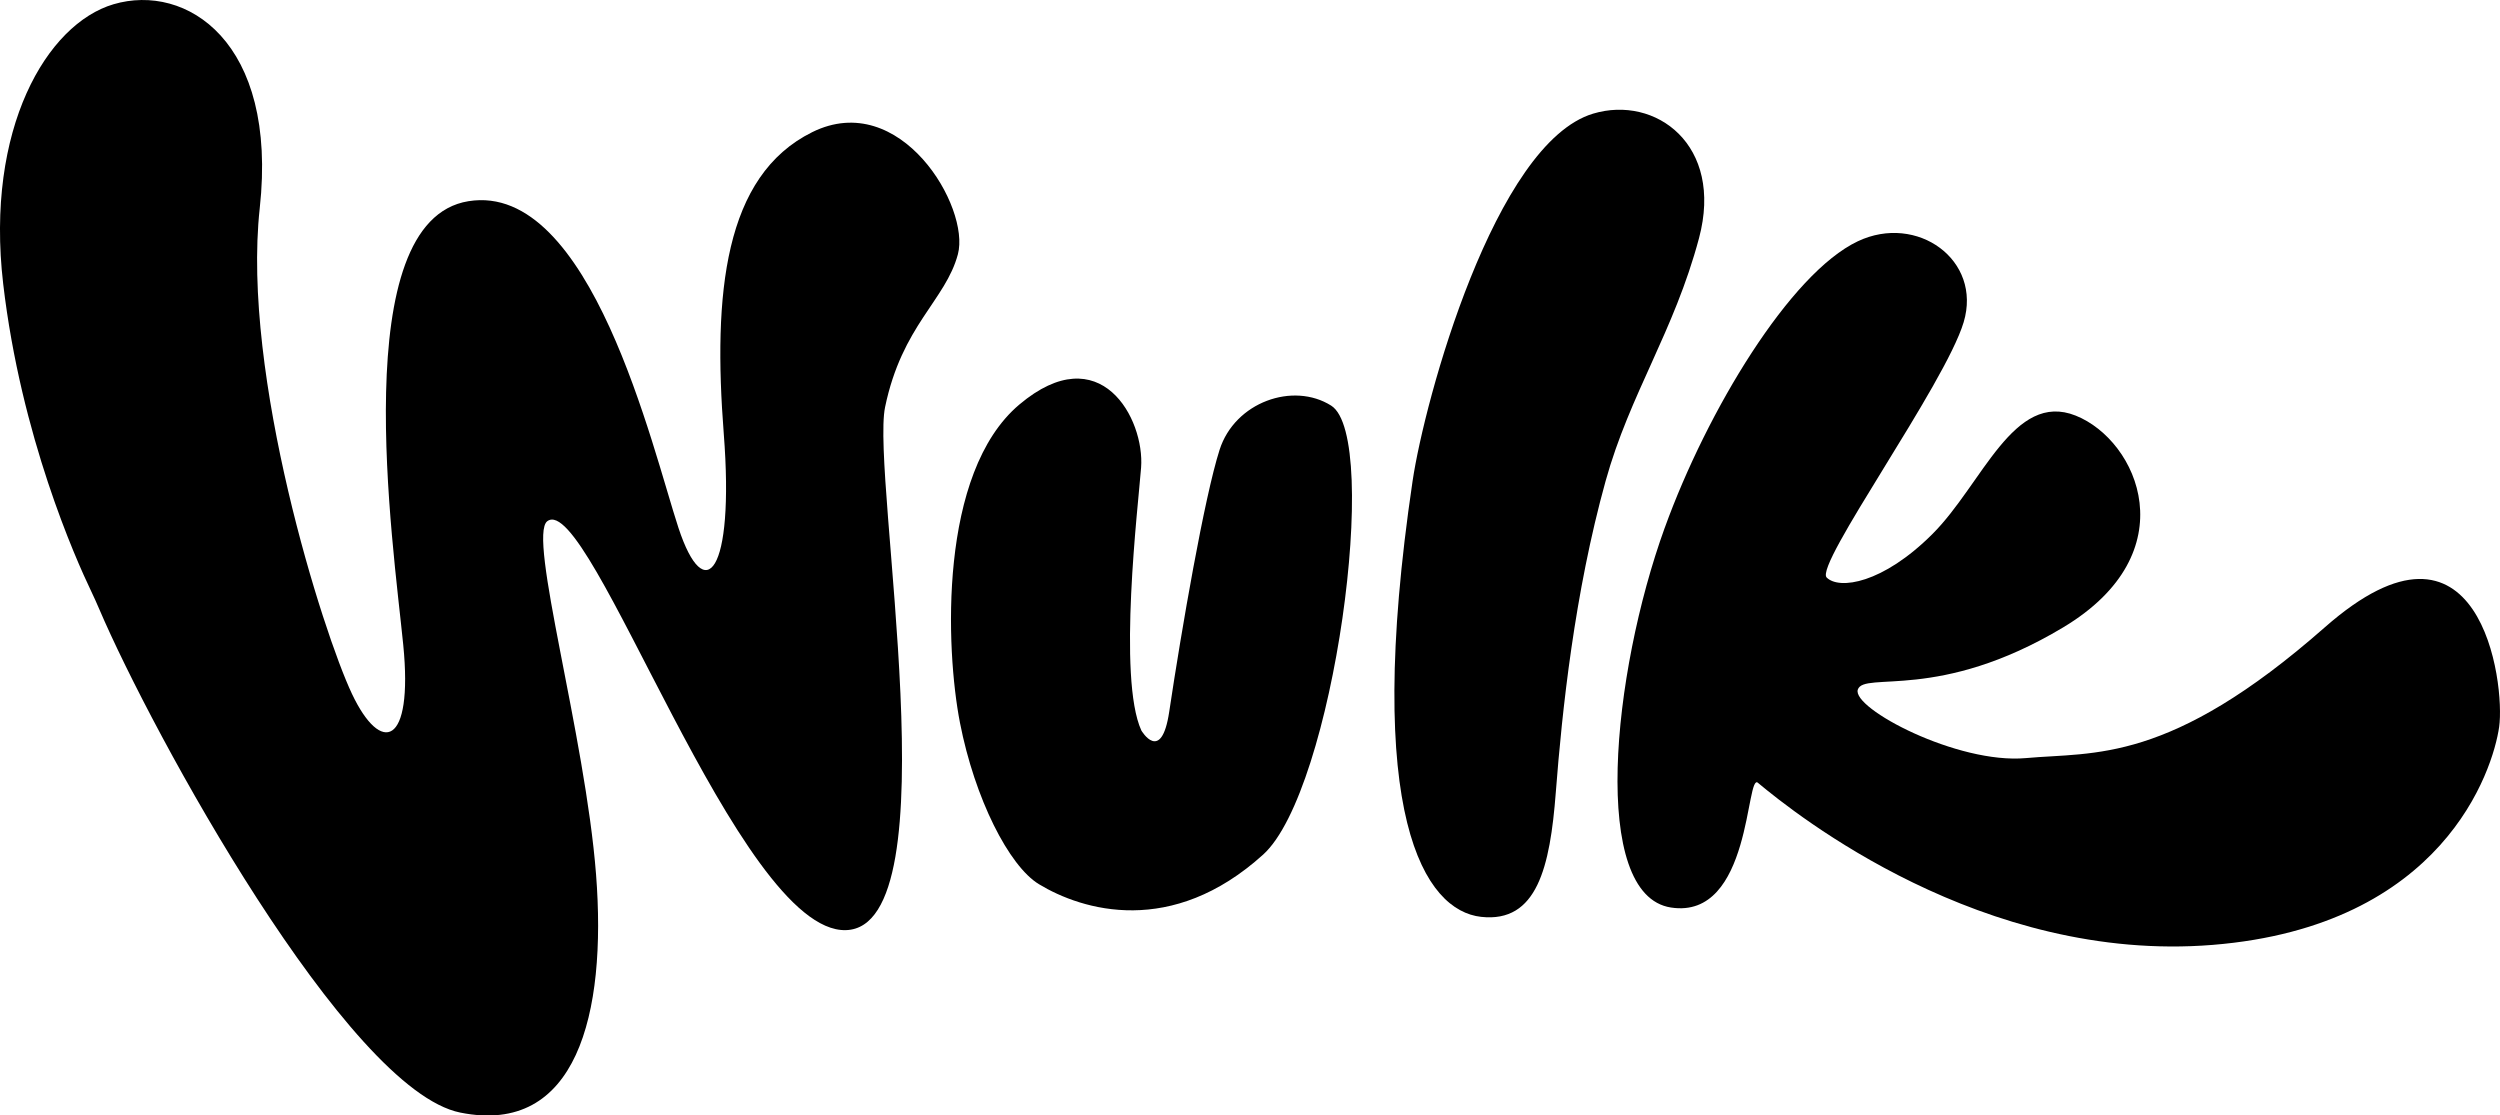
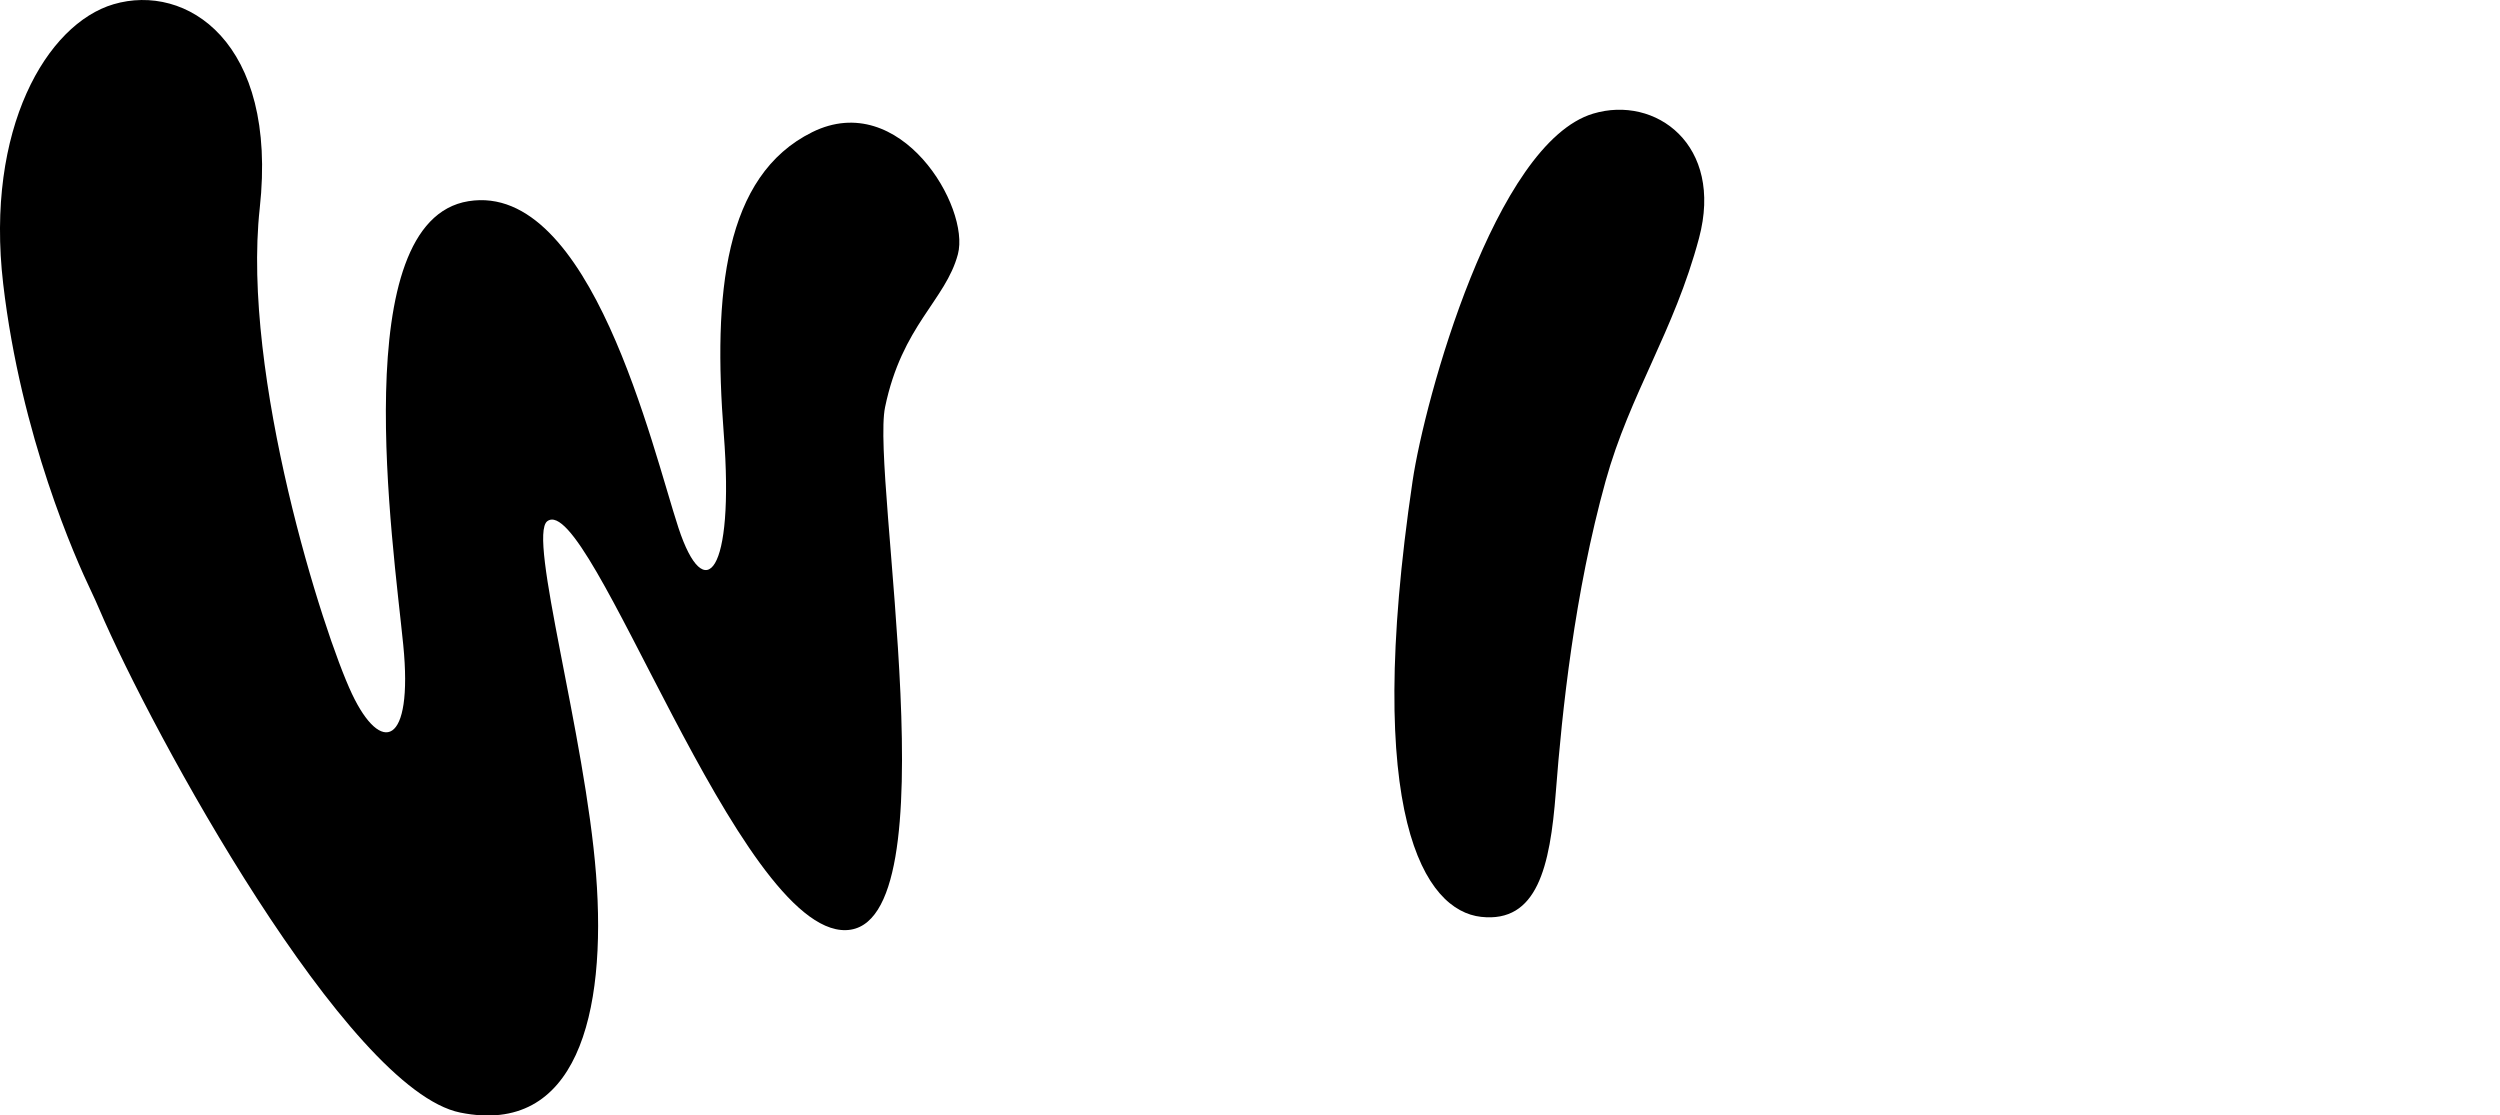
<svg xmlns="http://www.w3.org/2000/svg" viewBox="0 0 871.27 388.76">
  <defs>
    <style>
      .cls-1 {
        stroke-width: 0px;
      }
    </style>
  </defs>
  <g id="Calque_3" data-name="Calque 3">
    <path class="cls-1" d="m31.74,205.97c.99,2.07,1.93,4.15,2.83,6.26,18.42,43.15,86.45,167.58,125.86,175.52,40.48,8.15,51.09-34.16,47.3-82.97-3.79-48.81-23.95-117.96-16.99-123.14,14.78-10.99,66.62,143.6,104.07,142.52,37.45-1.07,8.66-158.15,13.64-182.24,5.9-28.54,21.09-37.22,25.38-53.3,4.37-16.38-20.02-57.78-50.77-42.56-30.75,15.22-34.6,56.33-30.82,105.14,3.79,48.81-6.69,60.43-15.79,32.77-9.09-27.66-30.5-120.74-73.19-113.85-42.69,6.88-26.27,118.97-22.73,154.58,3.54,35.61-7.83,38.33-17.87,17.11-10.04-21.22-38.52-110.95-32.14-169.23C96.91,14.3,64.79-5.97,39.57,1.48,16.3,8.35-5.19,44.85,1.11,98.91c6.2,53.14,25.21,95.76,30.63,107.06Z" />
  </g>
  <g id="Calque_4" data-name="Calque 4">
-     <path class="cls-1" d="m580.19,183.91c14.73-40.74,43.66-88.64,67.27-99.82,20.62-9.77,43.4,6.51,36.89,28.21-6.51,21.7-52.08,84.63-47.74,88.97,4.34,4.34,19.53,2.17,36.89-15.19,17.36-17.36,28.21-49.91,49.91-41.23,21.7,8.68,39.06,47.74-4.34,73.78-43.4,26.04-69.44,15.19-71.61,21.7-2.17,6.51,34.72,26.04,58.59,23.87,23.87-2.17,49.91,2.17,104.16-45.57,54.25-47.74,62.93,19.53,60.76,34.72-2.17,15.19-19.53,69.44-99.82,75.95-80.29,6.51-145.4-45.57-158.42-56.42-4.34-4.34-2.17,47.74-30.38,43.4-28.21-4.34-20.62-81.38-2.17-132.37Z" />
-   </g>
+     </g>
  <g id="Calque_5" data-name="Calque 5">
    <path class="cls-1" d="m492.3,167.63c4.18-28.23,28.65-117.75,62.93-128.03,21.7-6.51,45.57,10.85,36.89,43.4-8.68,32.55-24.09,54.19-32.55,84.63-10.85,39.06-15.19,80.29-17.36,108.5-2,26.05-6.51,45.57-26.04,43.4-19.53-2.17-41.23-34.72-23.87-151.91Z" />
  </g>
  <g id="Calque_2" data-name="Calque 2">
-     <path class="cls-1" d="m362.1,308.16c-10.5-6.36-22.4-29.91-27.54-56.25-5.01-25.69-7.51-87.16,20.7-110.93,28.21-23.77,43.73,4.95,42.42,22.01-1.01,13.16-8.23,73.4.09,91.59,0,0,6.96,11.83,9.71-6.51,4.31-28.79,12.23-74.62,17.55-91.29,5.32-16.67,25.66-23.77,38.89-15.42,17.53,11.08.86,134.24-23.7,156.47-31.86,28.83-62.93,19.53-78.12,10.33Z" />
-   </g>
+     </g>
</svg>